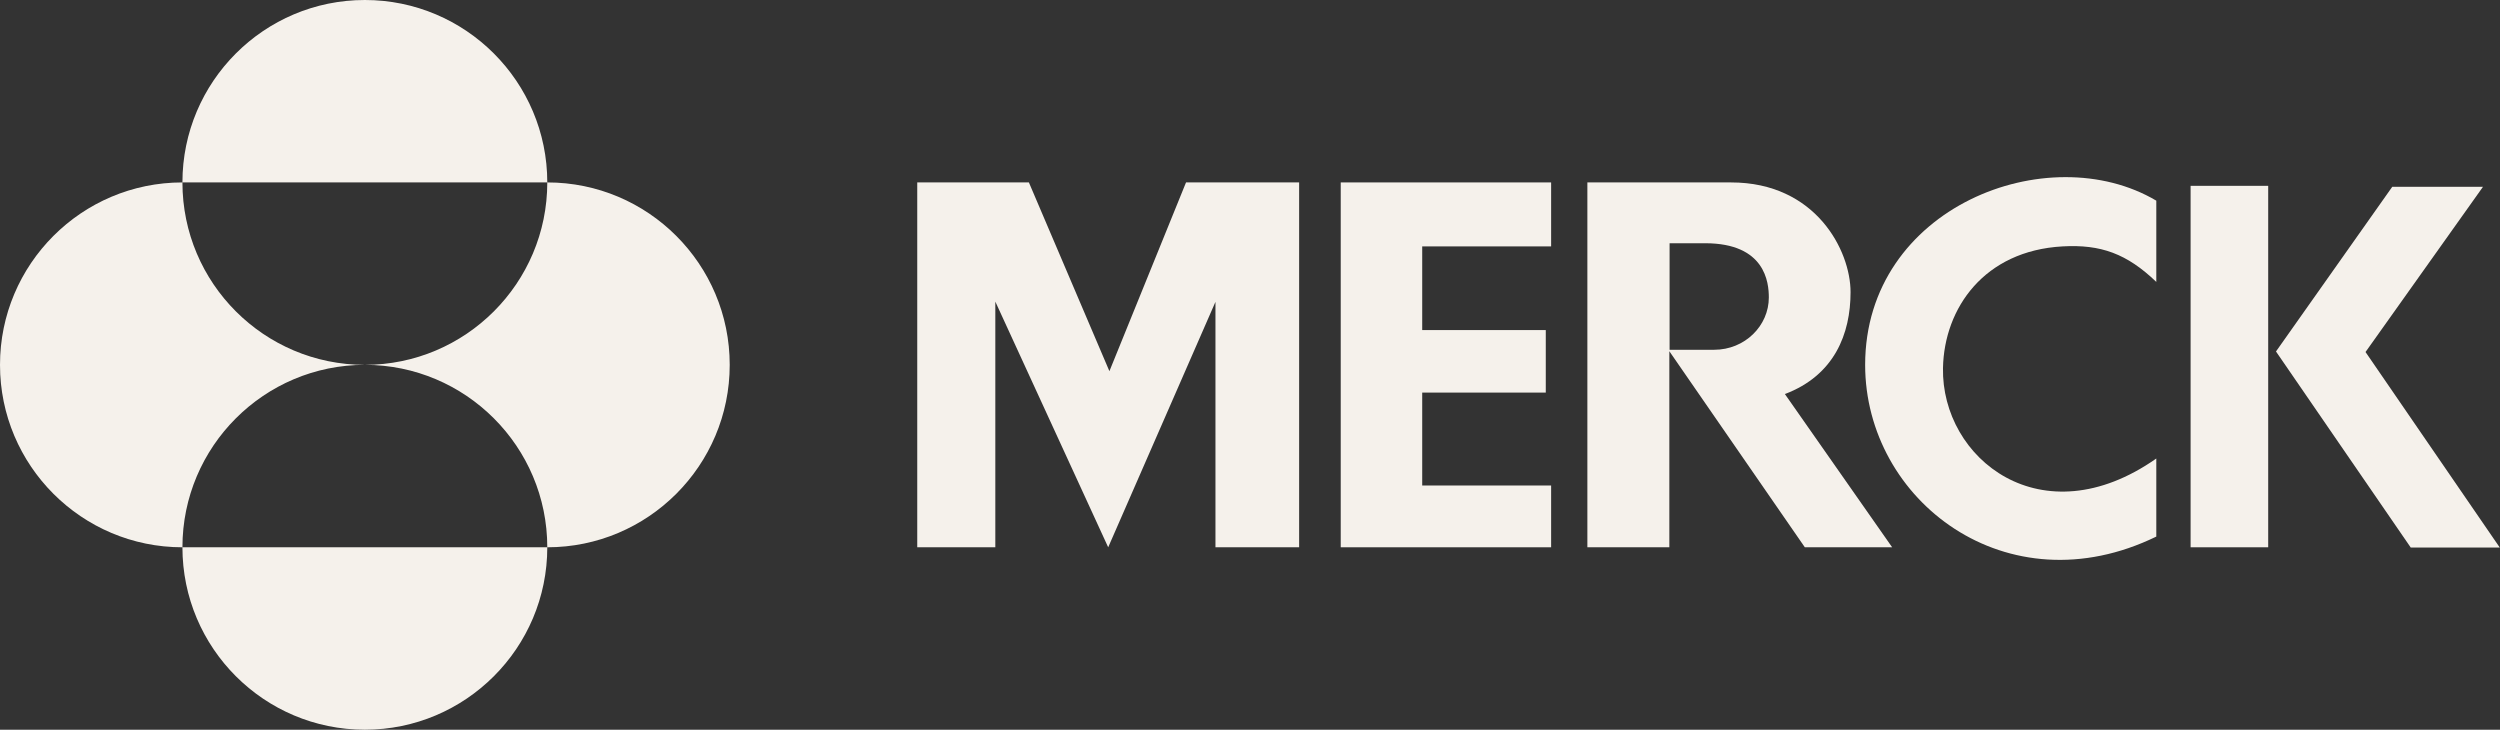
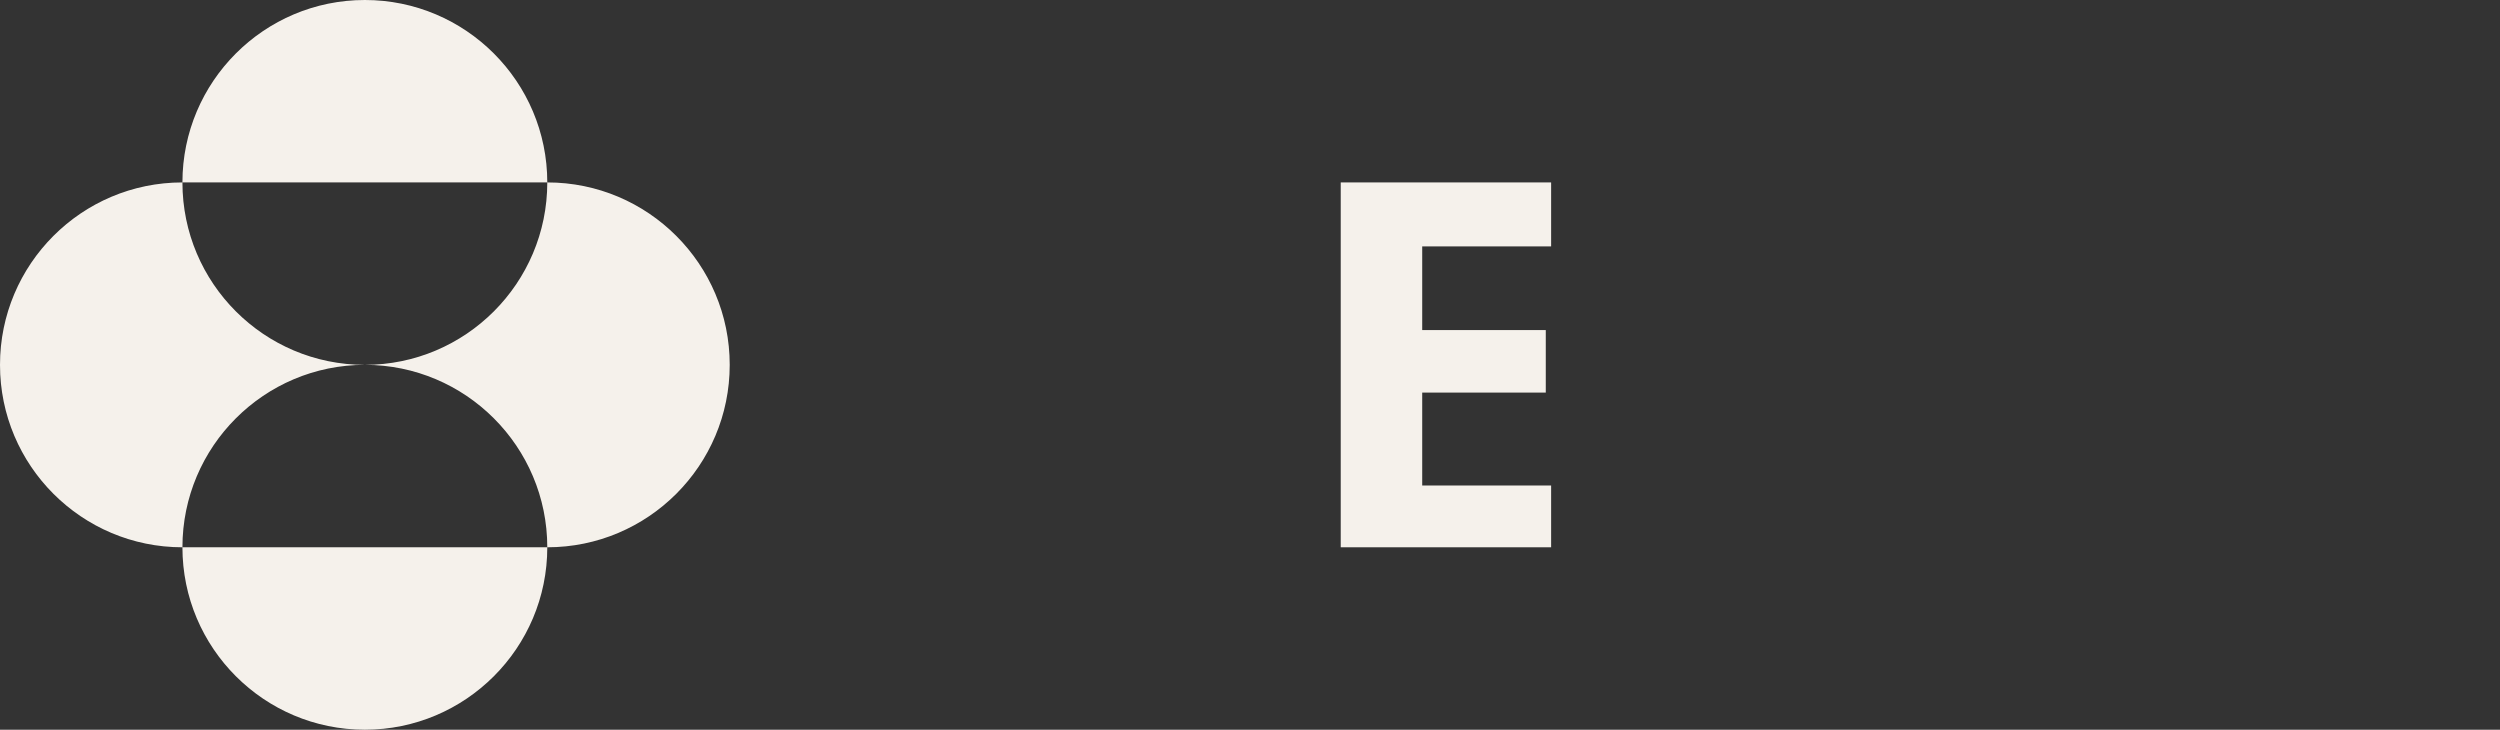
<svg xmlns="http://www.w3.org/2000/svg" version="1.1" viewBox="0 0 1027.8 300">
  <rect x="0" y="0" width="1027.8" height="300" fill="#333333" stroke="none" />
  <defs>
    <style>
      .cls-1 {
        fill: #f5f1eb;
      }
    </style>
  </defs>
  <g>
    <g id="Layer_1">
      <g id="Layer_1-2" data-name="Layer_1">
-         <path class="cls-1" d="M487.6,75h46.5v150h-34.4v-100.9l-44.1,100.9-46.4-101v101h-32.1V75h45.9l33.1,77.6,31.5-77.6h0Z" />
        <path class="cls-1" d="M551.2,75v150h86.5v-25.4h-53v-38.2h50.8v-25.7h-50.8v-34.4h53v-26.3h-86.5Z" />
-         <path class="cls-1" d="M766.8,150c0,55.8,58.3,100.5,119.7,70.6v-32.1c-47.2,33.1-88.4,0-87.7-37.2.5-24.7,17-48.2,49.1-50,15.8-.9,26.5,3,38.6,14.6v-33.4c-44.4-26.3-119.7,2.6-119.7,67.5" />
-         <path class="cls-1" d="M900.6,225h31.9V76.4h-31.9v148.6Z" />
-         <path class="cls-1" d="M972.6,144.6l48.2-67.8h-37.3l-47.8,67.7,55.4,80.6h36.6l-55.2-80.4h0Z" />
-         <path class="cls-1" d="M652.6,75v150h33.7v-80.6l55.7,80.6h35.9l-44.1-63c20.4-7.7,27-24.8,27-41.9s-14.3-45.1-49.1-45.1h-59.1ZM686.3,100h14.7c24.8,0,26.2,16.2,26.2,22.3,0,11.6-9.8,21.5-22.5,21.5h-18.3v-43.8h-.1Z" />
        <path class="cls-1" d="M75,75C75,33.6,108.6,0,150,0s75,33.6,75,75H75ZM75,225c0-41.4,33.6-75,75-75-41.4,0-75-33.6-75-75C33.6,75,0,108.6,0,150s33.6,75,75,75M75,225c0,41.4,33.6,75,75,75s75-33.6,75-75H75ZM150,150c41.4,0,75,33.6,75,75,41.4,0,75-33.6,75-75s-33.6-75-75-75c0,41.4-33.6,75-75,75" />
      </g>
    </g>
  </g>
</svg>